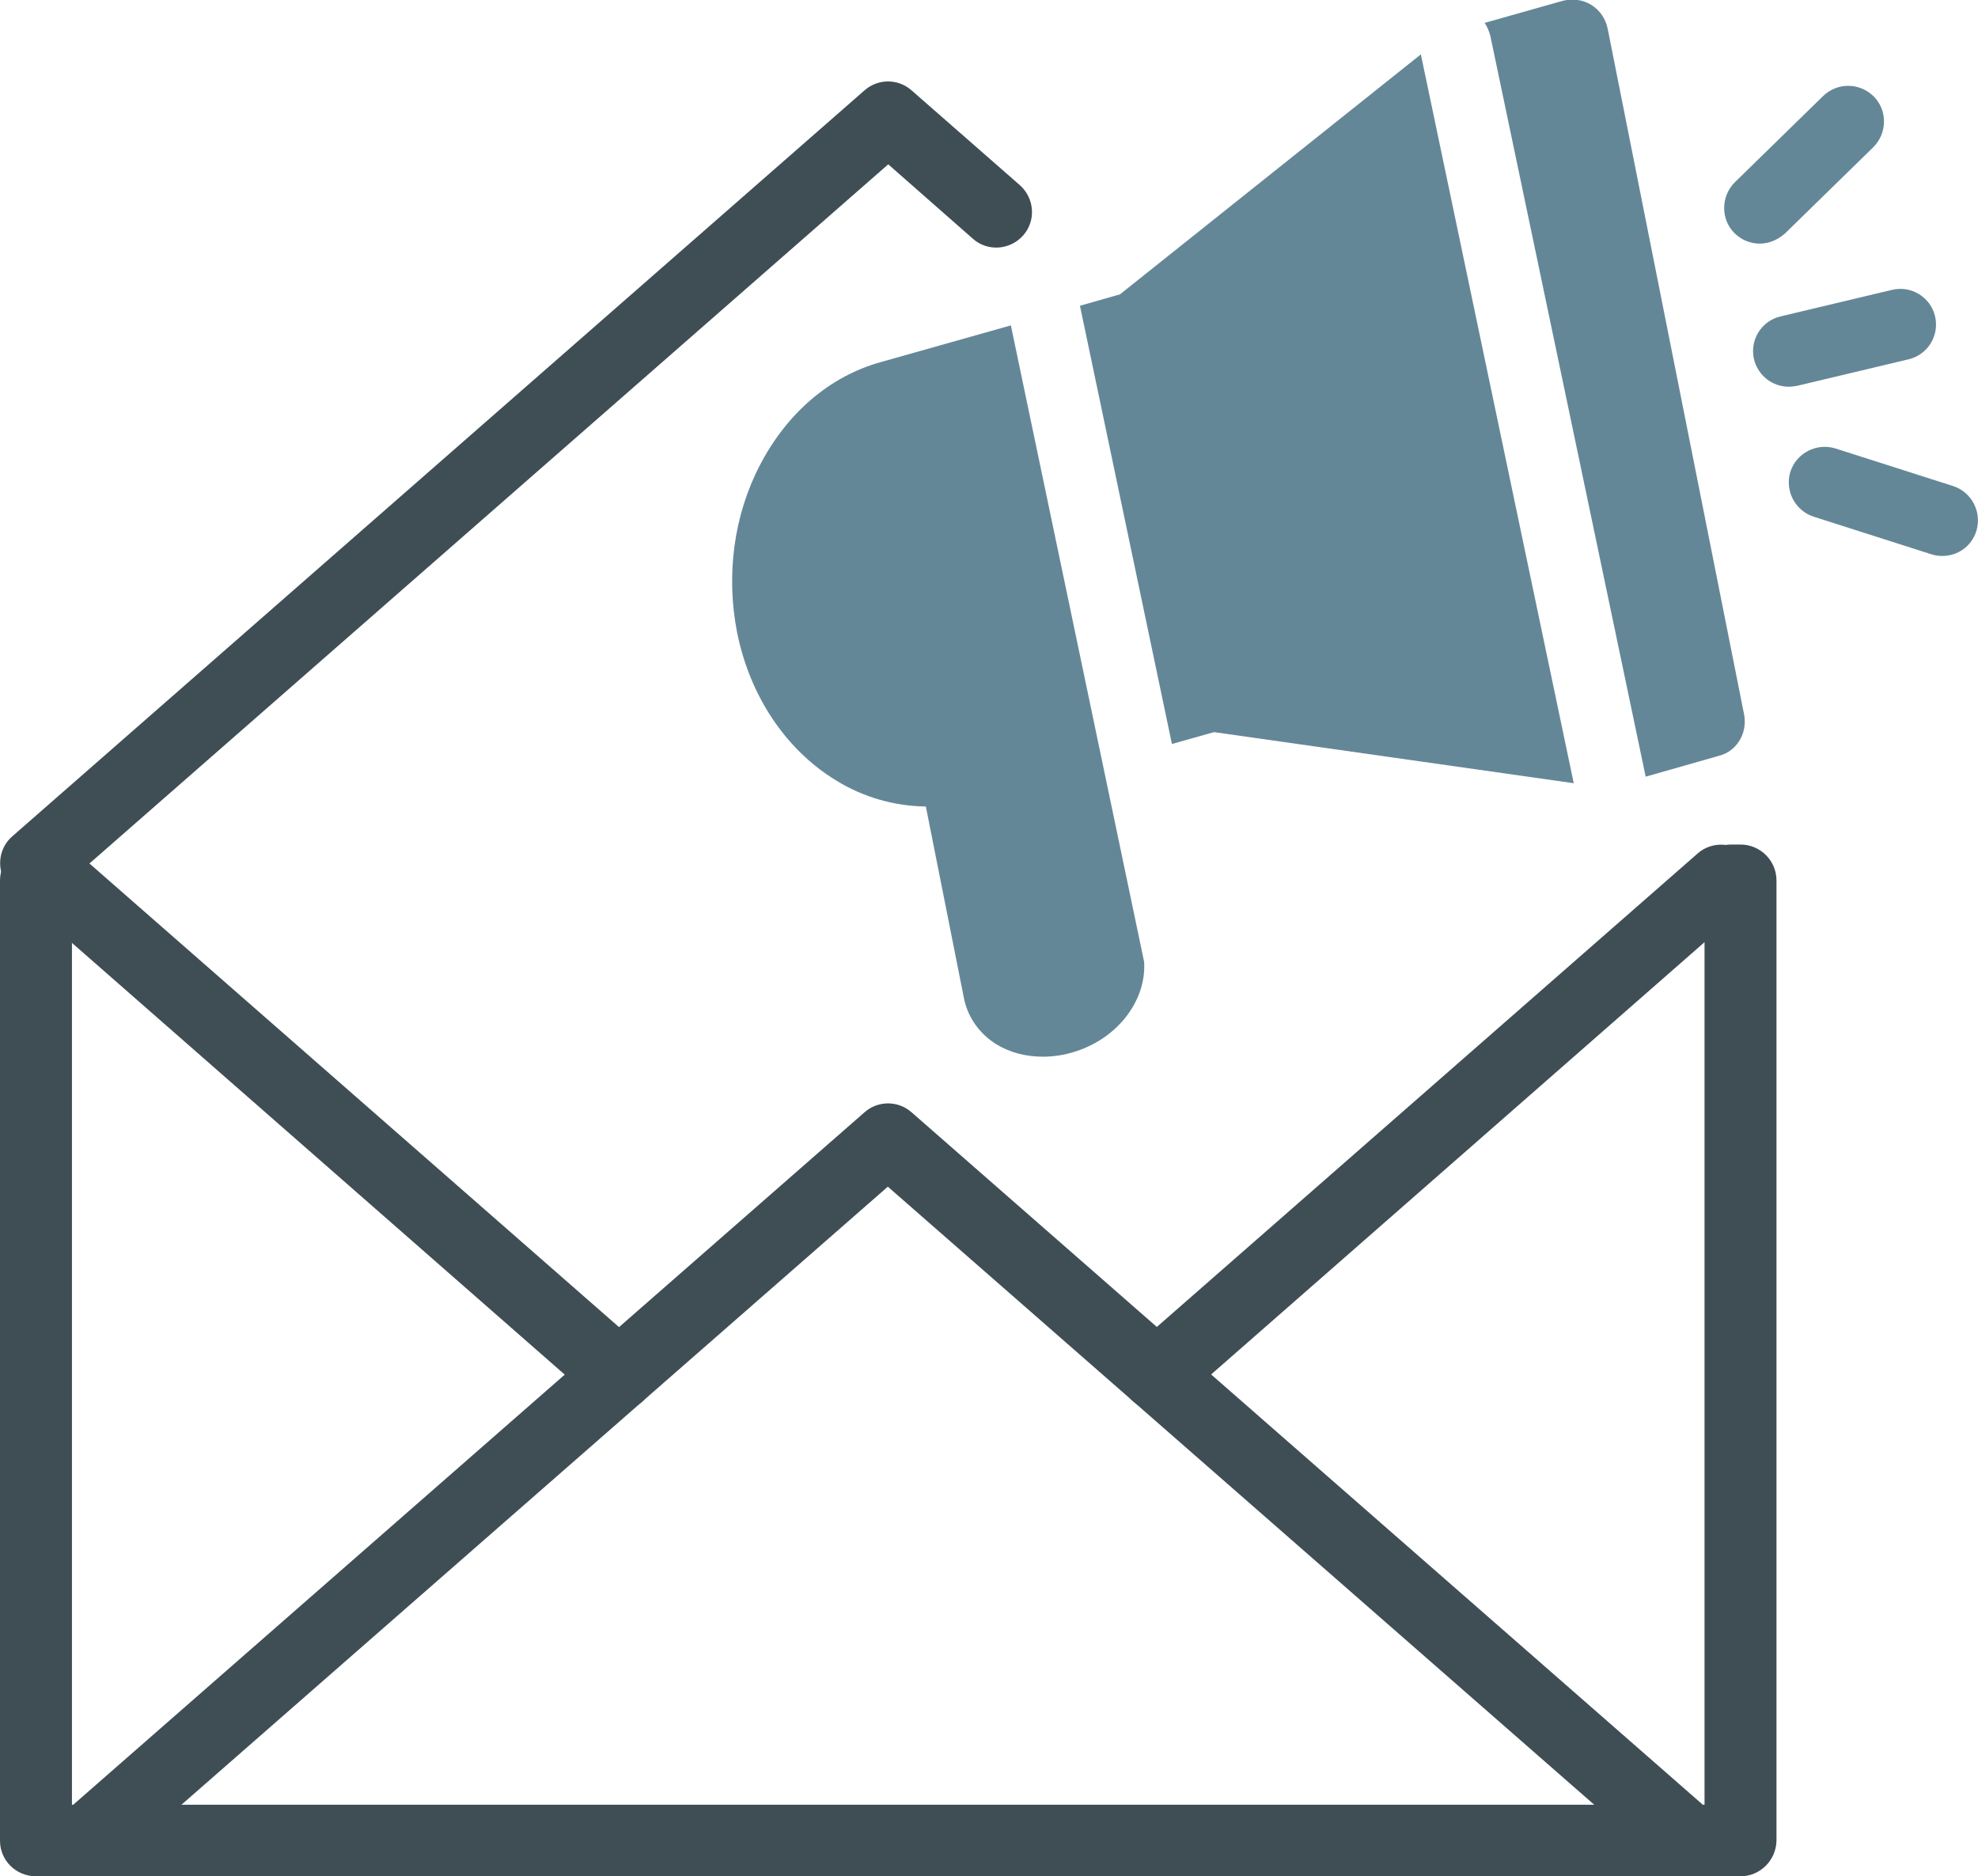
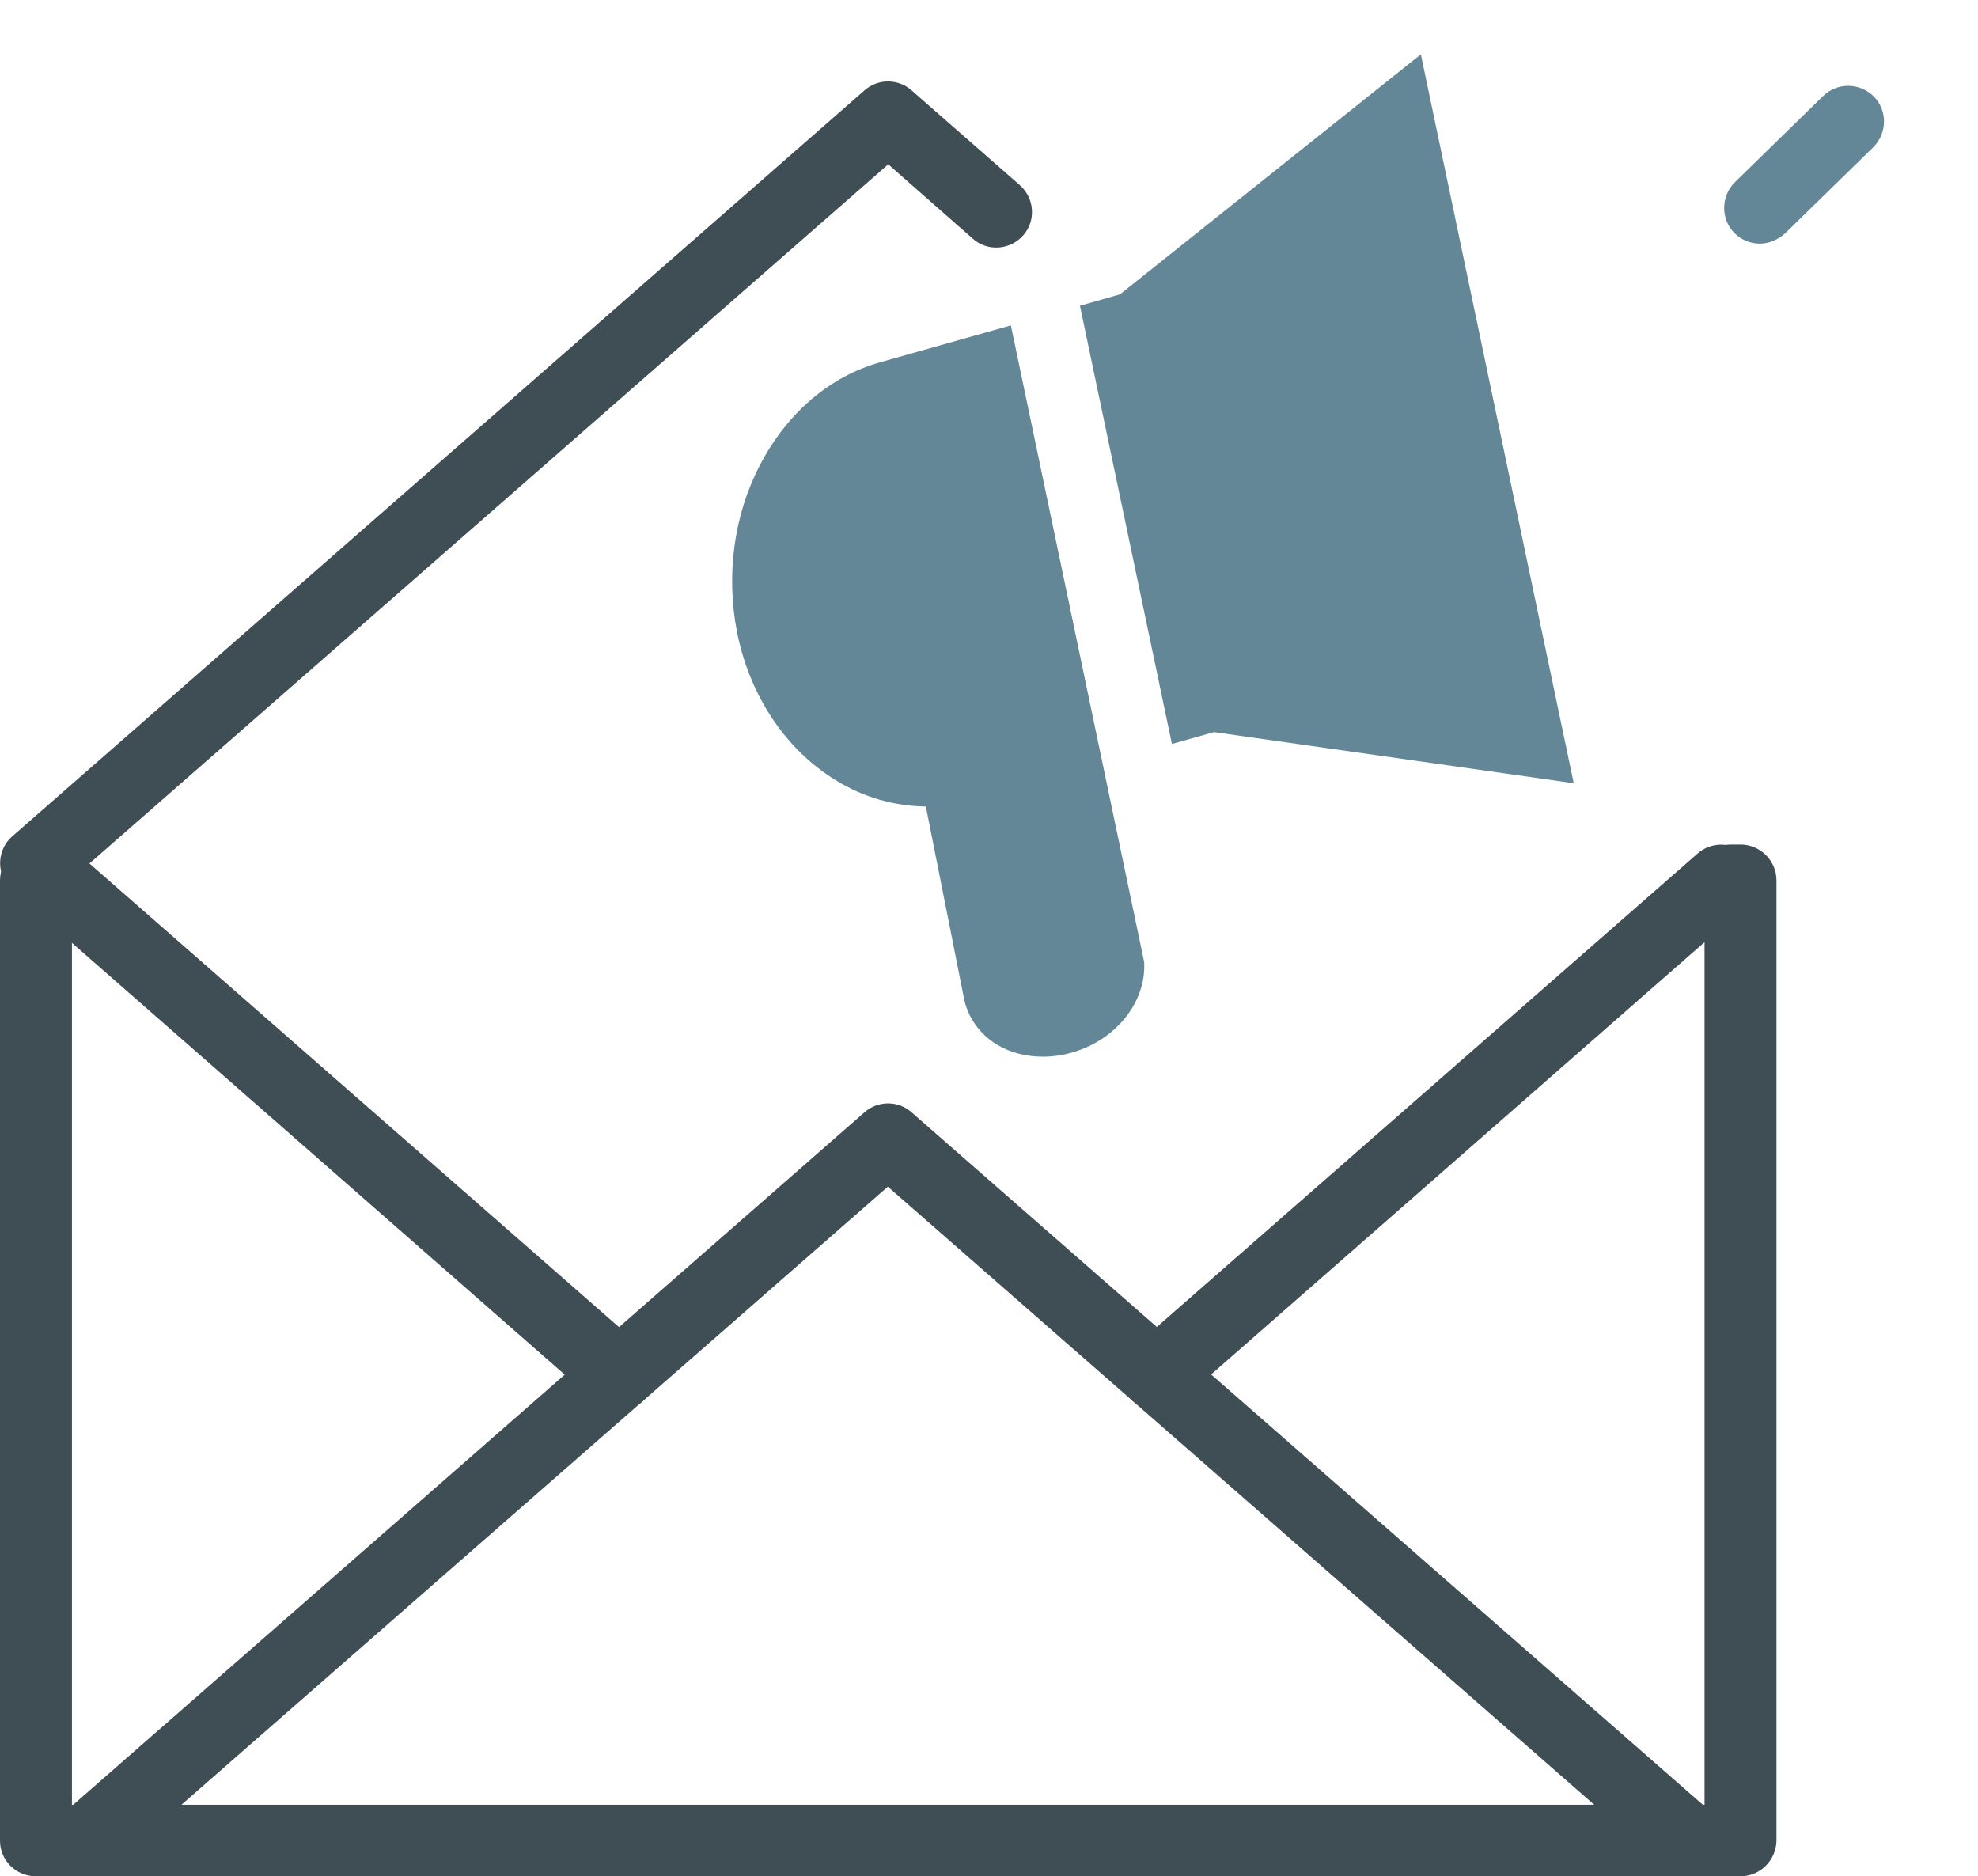
<svg xmlns="http://www.w3.org/2000/svg" id="Ebene_1" x="0px" y="0px" viewBox="0 0 48.39 45.9" style="enable-background:new 0 0 48.39 45.9;" xml:space="preserve">
  <style type="text/css"> .st0{fill:#3F4E55;} .st1{fill:#648798;} </style>
  <g>
    <g>
      <path class="st0" d="M42.58,45.9H0.88C0.39,45.9,0,45.51,0,45.03V21.54c0-0.48,0.39-0.88,0.88-0.88h0.23 c0.48,0,0.88,0.39,0.88,0.88c0,0.23-0.09,0.44-0.23,0.59v22.02H41.7V22.13c-0.14-0.16-0.23-0.36-0.23-0.59 c0-0.48,0.39-0.88,0.88-0.88h0.23c0.48,0,0.88,0.39,0.88,0.88v23.49C43.45,45.51,43.06,45.9,42.58,45.9z" />
    </g>
    <g>
      <path class="st0" d="M41.33,45.9c-0.21,0-0.41-0.07-0.58-0.22L21.72,29.03L2.69,45.68C2.33,46,1.78,45.97,1.46,45.6 s-0.28-0.92,0.08-1.23l19.61-17.16c0.33-0.29,0.82-0.29,1.15,0l19.61,17.16c0.36,0.32,0.4,0.87,0.08,1.23 C41.82,45.8,41.58,45.9,41.33,45.9z" />
    </g>
    <g>
      <path class="st0" d="M28.3,34.5c-0.24,0-0.49-0.1-0.66-0.3c-0.32-0.36-0.28-0.92,0.08-1.23l13.81-12.09 c0.36-0.32,0.92-0.28,1.23,0.08c0.32,0.36,0.28,0.92-0.08,1.23L28.88,34.28C28.71,34.43,28.51,34.5,28.3,34.5z" />
    </g>
    <g>
      <path class="st0" d="M15.14,34.5c-0.21,0-0.41-0.07-0.58-0.22L0.76,22.19c-0.36-0.32-0.4-0.87-0.08-1.23 c0.32-0.36,0.87-0.4,1.23-0.08l13.81,12.09c0.36,0.32,0.4,0.87,0.08,1.23C15.63,34.4,15.39,34.5,15.14,34.5z" />
    </g>
    <g>
      <path class="st0" d="M0.88,21.99c-0.24,0-0.49-0.1-0.66-0.3c-0.32-0.36-0.28-0.92,0.08-1.23L21.15,2.21 c0.33-0.29,0.82-0.29,1.15,0l2.65,2.32c0.36,0.32,0.4,0.87,0.08,1.23c-0.32,0.36-0.87,0.4-1.23,0.08l-2.07-1.82L1.45,21.77 C1.29,21.92,1.08,21.99,0.88,21.99z" />
    </g>
    <g>
      <g>
-         <path class="st1" d="M42.67,17.49L39.33,0.7c-0.05-0.24-0.19-0.45-0.4-0.58c-0.21-0.13-0.46-0.16-0.7-0.1l-1.91,0.54 c0.06,0.09,0.11,0.2,0.14,0.32l3.8,18.12l1.79-0.51C42.49,18.38,42.75,17.94,42.67,17.49z" />
        <polygon class="st1" points="28.67,18.2 29.7,17.91 38.5,19.16 34.76,1.33 27.4,7.2 26.42,7.48 " />
        <path class="st1" d="M24.73,7.96l-3.19,0.9c-1.25,0.35-2.29,1.25-2.95,2.52c-0.64,1.23-0.83,2.68-0.56,4.08 c0.31,1.56,1.19,2.88,2.42,3.63c0.68,0.42,1.44,0.63,2.2,0.64l0.93,4.68c0.09,0.47,0.38,0.88,0.8,1.14 c0.33,0.2,0.72,0.3,1.13,0.3c0.23,0,0.47-0.03,0.71-0.1c1.1-0.31,1.83-1.26,1.77-2.22L24.73,7.96z" />
      </g>
      <g>
        <g>
          <line class="st1" x1="43.76" y1="8.59" x2="46.49" y2="7.94" />
-           <path class="st1" d="M43.76,9.46c-0.4,0-0.75-0.27-0.85-0.67c-0.11-0.47,0.18-0.94,0.65-1.05l2.73-0.65 c0.47-0.11,0.94,0.18,1.05,0.65c0.11,0.47-0.18,0.94-0.65,1.05l-2.73,0.65C43.9,9.45,43.83,9.46,43.76,9.46z" />
        </g>
        <g>
          <line class="st1" x1="43.05" y1="5.08" x2="45.2" y2="2.97" />
          <path class="st1" d="M43.05,5.96c-0.23,0-0.45-0.09-0.62-0.26c-0.34-0.34-0.33-0.9,0.01-1.24l2.16-2.11 c0.35-0.34,0.9-0.33,1.24,0.01c0.34,0.34,0.33,0.9-0.01,1.24l-2.16,2.11C43.49,5.87,43.27,5.96,43.05,5.96z" />
        </g>
        <g>
          <line class="st1" x1="47.52" y1="12.73" x2="44.64" y2="11.81" />
-           <path class="st1" d="M47.52,13.6c-0.09,0-0.18-0.01-0.27-0.04l-2.88-0.92c-0.46-0.15-0.71-0.64-0.57-1.1 c0.15-0.46,0.64-0.71,1.1-0.57l2.88,0.92c0.46,0.15,0.71,0.64,0.57,1.1C48.23,13.37,47.89,13.6,47.52,13.6z" />
        </g>
      </g>
    </g>
  </g>
</svg>